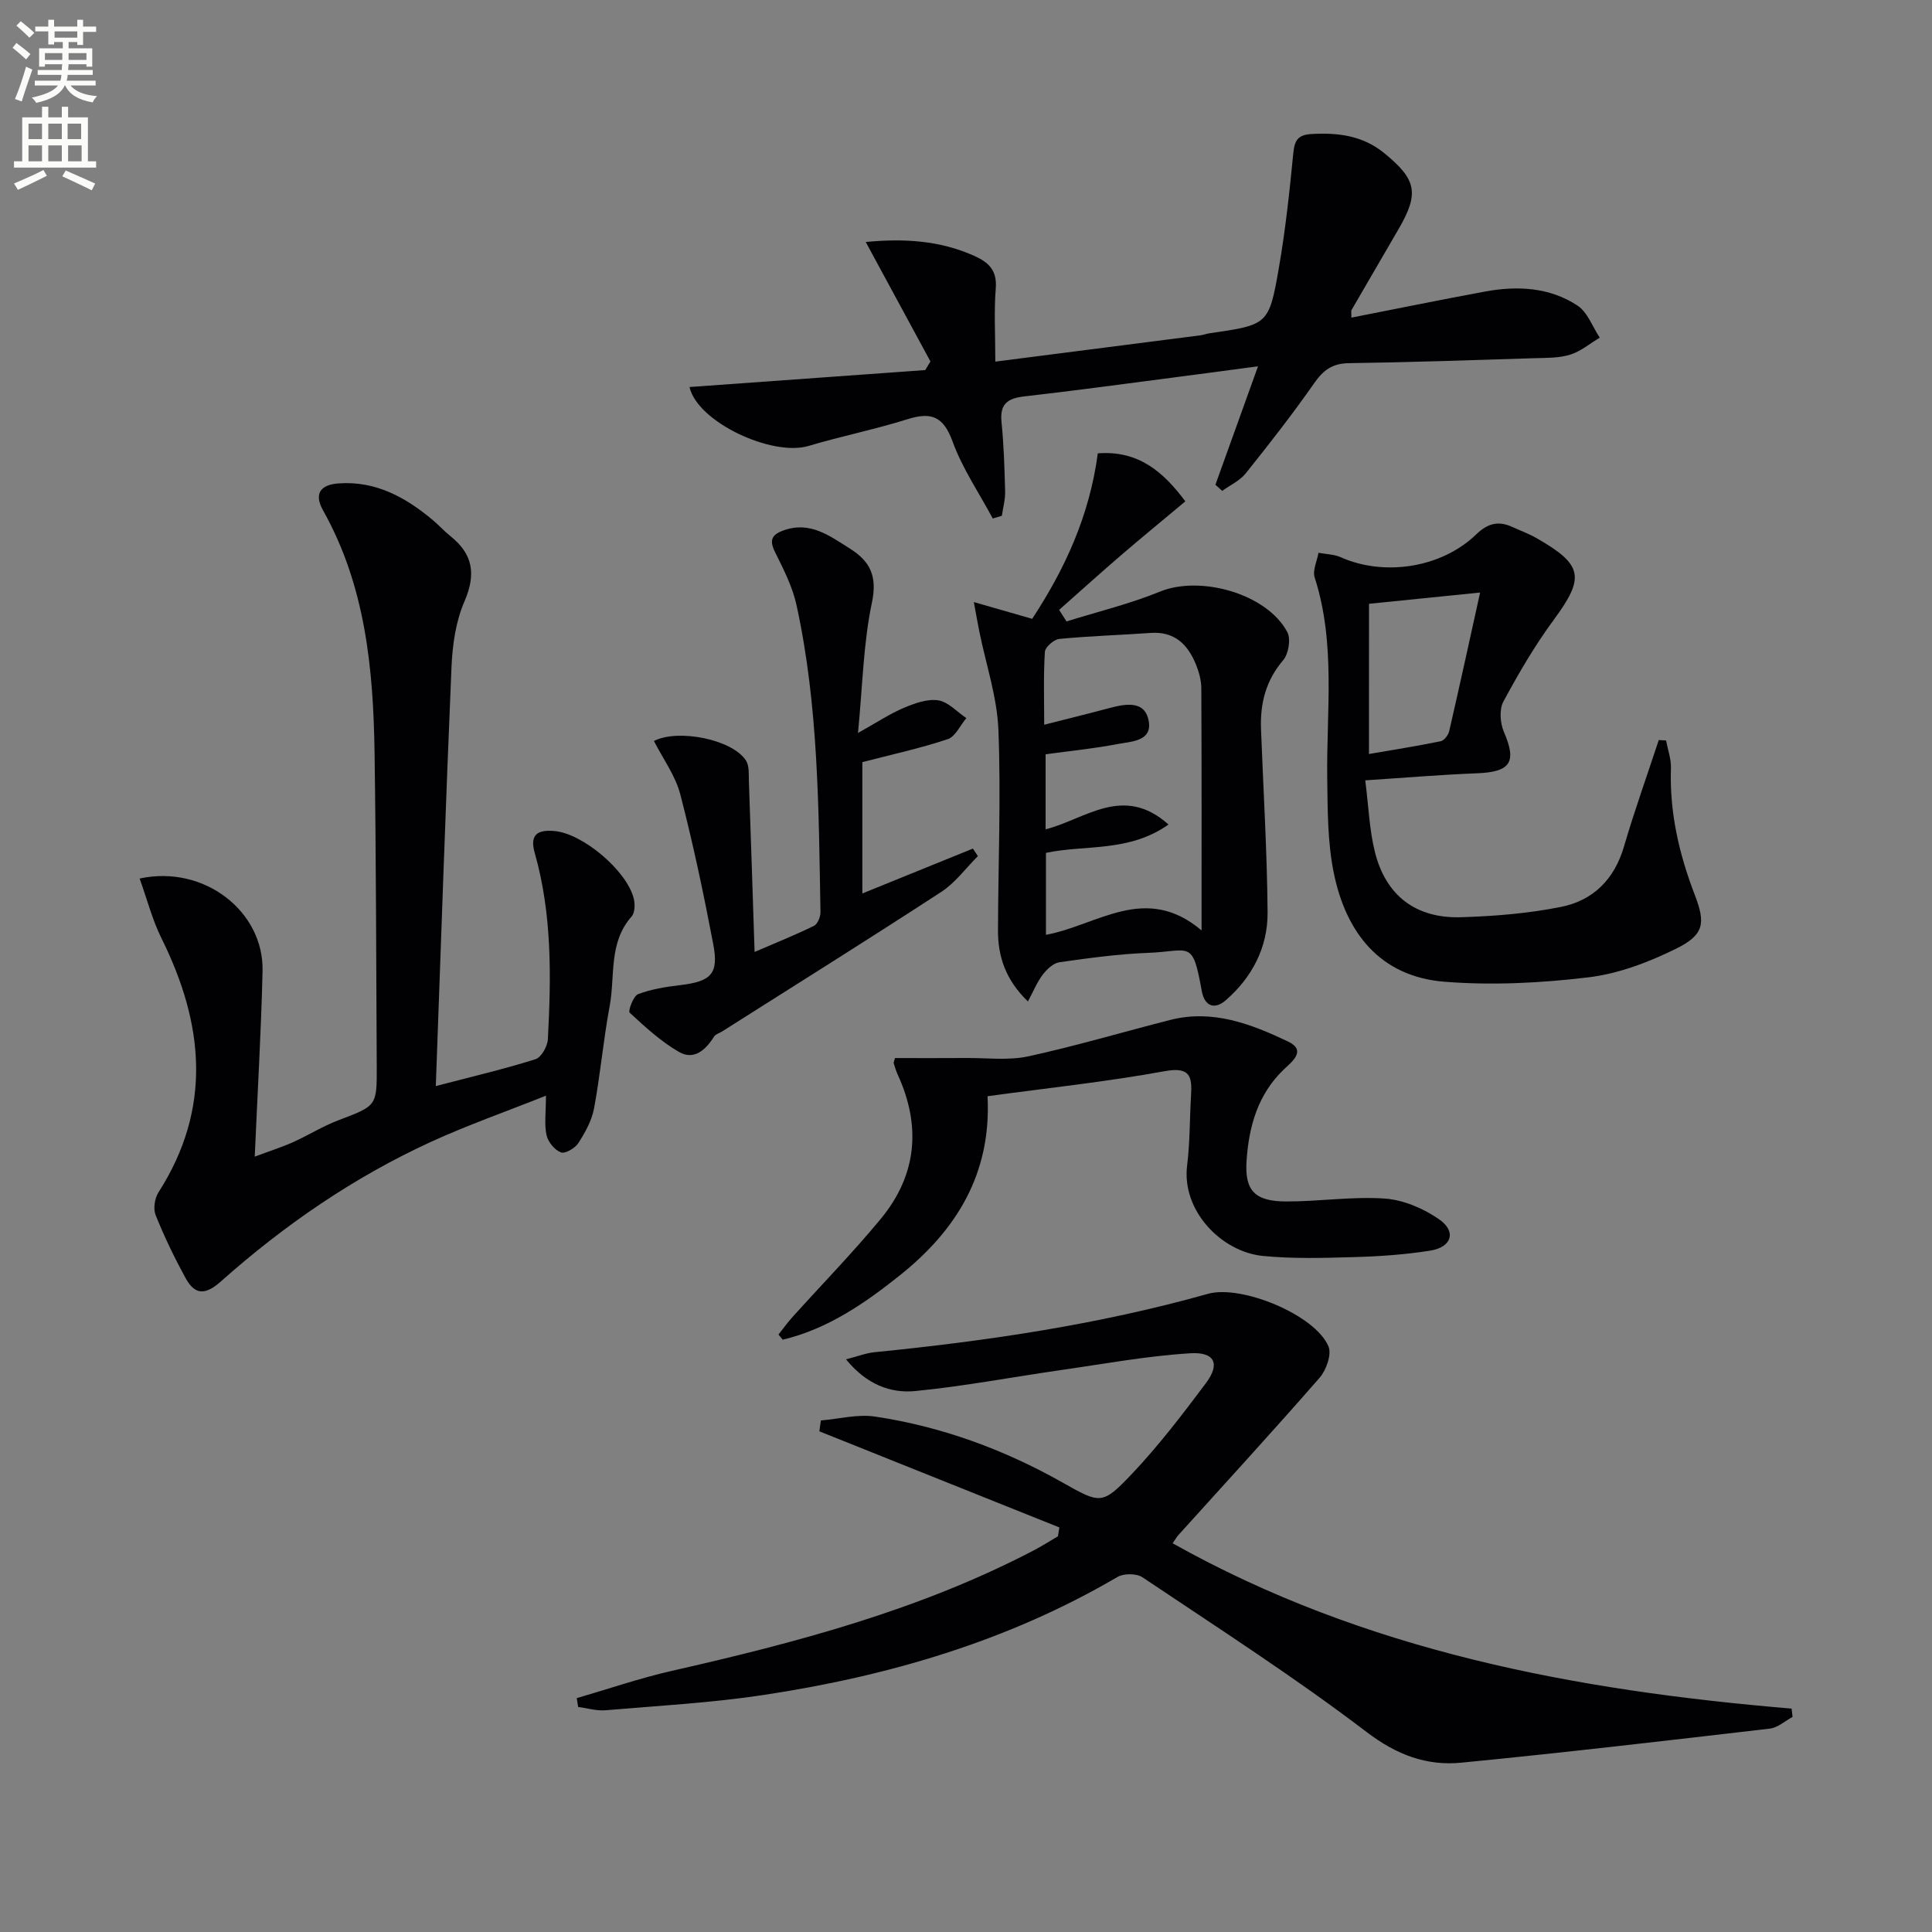
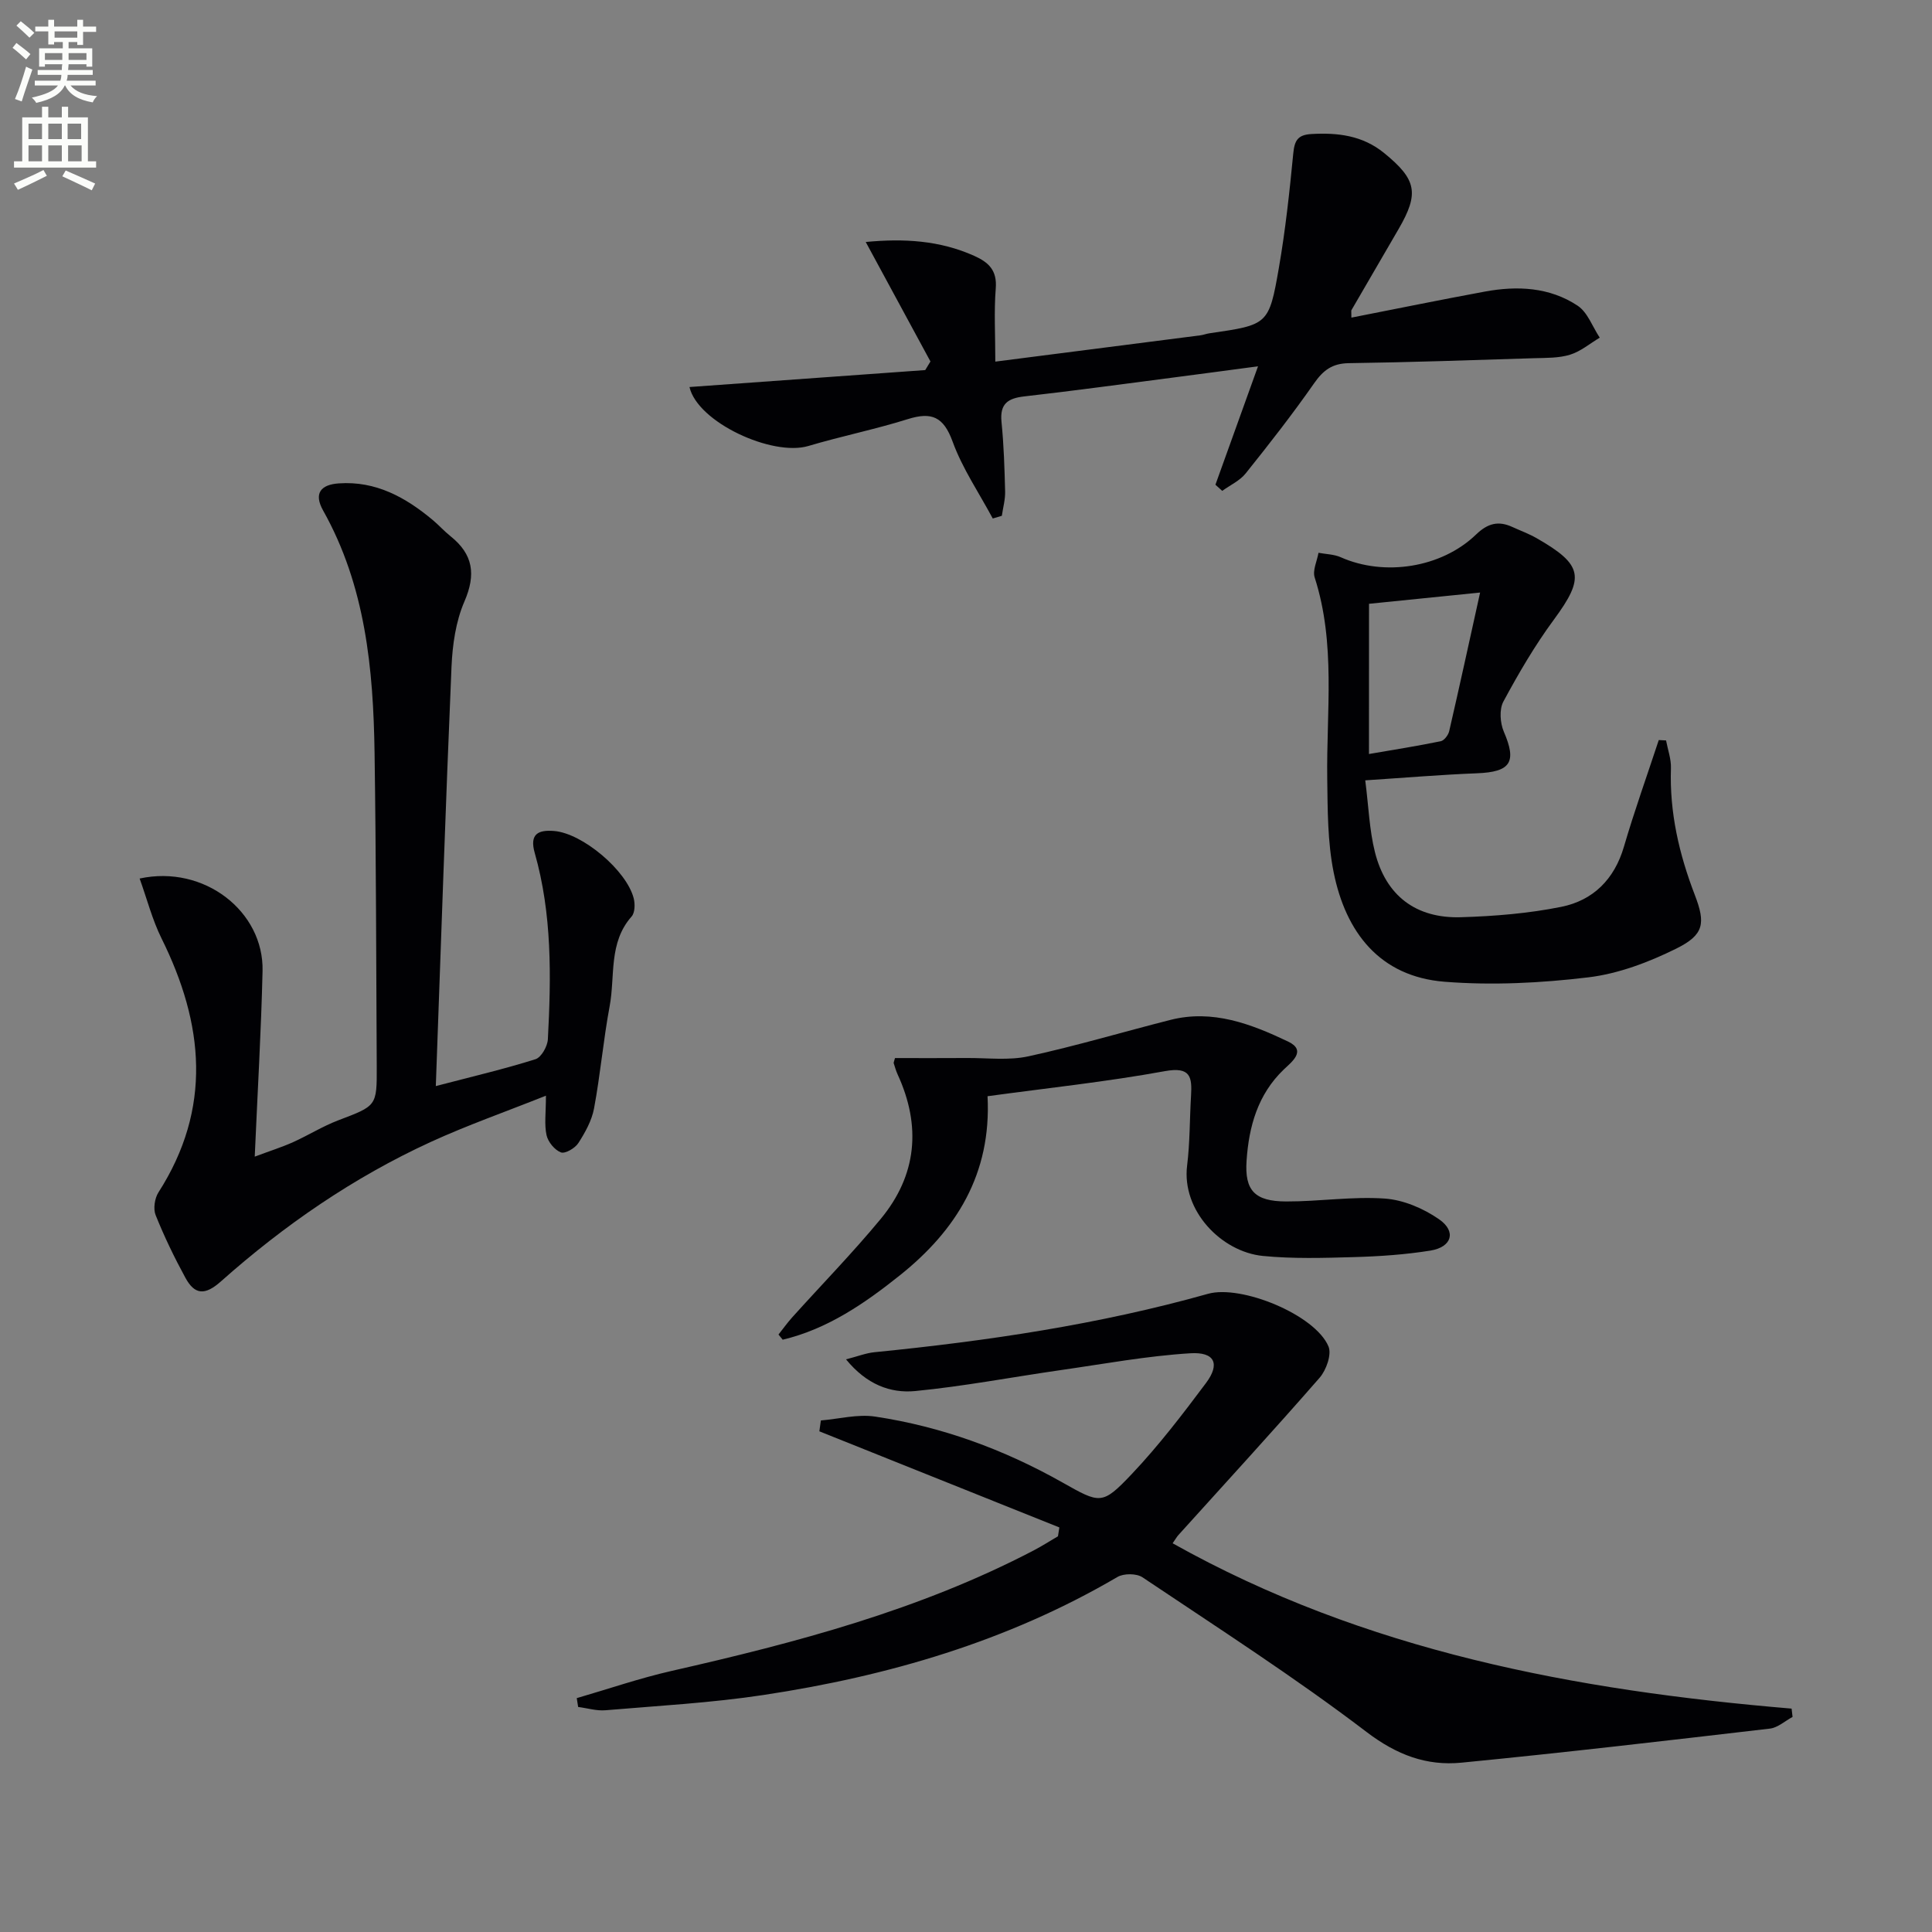
<svg xmlns="http://www.w3.org/2000/svg" enable-background="new 0 0 400 400" viewBox="0 0 400 400">
  <rect x="0" y="0" width="400" height="400" fill="#808080" stroke="none" />
  <path d="m2.6 9.9.8-1c.9.7 1.9 1.4 2.9 2.3l-.9 1.1c-1.1-1-2-1.8-2.8-2.4zm.5 10.6c.9-2.1 1.6-4.3 2.3-6.7.4.2.8.4 1.3.6-.7 2.1-1.5 4.3-2.2 6.6zm.3-15.2.9-.9c1 .8 2 1.6 2.8 2.4l-1 1c-.9-.9-1.8-1.7-2.7-2.5zm12.6-1.2h1.2v1.4h2.7v1.1h-2.7v2.7h-1.2v-.6h-1.8v1.3h4.9v3.8h-1.2v-.5h-3.7c0 .4-.1.9-.1 1.2h5.1v1h-5.2c0 .5-.1.9-.2 1.2h6v1h-5.2c1.1 1.3 2.9 2 5.5 2.2-.4.4-.7.8-.9 1.3-2.9-.5-4.8-1.6-5.7-3.5h-.1c-.8 1.7-2.7 2.9-5.9 3.6-.2-.4-.6-.8-.9-1.1 2.8-.6 4.6-1.4 5.4-2.5h-4.8v-1h5.3c.1-.3.2-.7.2-1.2h-4.9v-1h5c0-.4 0-.8.1-1.2h-3.6v.5h-1.2v-3.8h4.9v-1.3h-1.8v.5h-1.2v-2.7h-2.7v-1h2.7v-1.4h1.2v1.4h4.8zm-6.7 8.3h3.6c0-.4 0-.9 0-1.4h-3.6zm1.9-4.6h4.8v-1.3h-4.7v1.3zm6.7 3.2h-3.7v1.4h3.7z" fill="#fbfcfa" />
  <path d="m8.7 22.1h1.3v2.2h2.8v-2.2h1.3v2.2h4.1v9.1h1.7v1.3h-17v-1.3h1.7v-9.1h4.1zm.3 13.1.7 1.2c-1.8.9-3.8 1.9-6 2.9-.2-.4-.5-.8-.8-1.3 2.3-1 4.4-1.9 6.1-2.8zm-3.1-6.4h2.8v-3.2h-2.8zm0 4.6h2.8v-3.3h-2.8zm4.1-4.6h2.8v-3.2h-2.8zm0 4.6h2.8v-3.3h-2.8zm3.6 1.9c2.1.9 4.1 1.8 6.1 2.7l-.7 1.4c-2.2-1.1-4.2-2-6.1-2.9zm3.2-9.7h-2.8v3.2h2.8zm-2.7 7.8h2.8v-3.3h-2.8z" fill="#fbfcfa" />
  <g fill="#010104">
    <path d="m119.41 351.58c6.55-1.9 13.02-4.13 19.66-5.64 25.81-5.86 51.3-12.59 74.94-24.94 1.72-.9 3.36-1.95 5.03-2.93.1-.61.2-1.22.29-1.83-16.56-6.63-33.13-13.26-49.69-19.9.1-.75.21-1.5.31-2.25 3.75-.31 7.62-1.35 11.24-.8 13.74 2.06 26.65 6.8 38.76 13.63 7.82 4.41 8.23 4.74 14.34-1.7 5.57-5.88 10.54-12.38 15.4-18.88 2.95-3.95 1.84-6.47-3.23-6.16-9.02.55-17.98 2.22-26.95 3.5-10.01 1.44-19.96 3.34-30.01 4.32-5.15.5-10.08-1.35-14.34-6.56 2.42-.62 4.14-1.31 5.9-1.48 23.32-2.32 46.44-5.73 69.05-12.09 6.87-1.93 22.19 4.33 24.94 10.9.69 1.65-.46 4.89-1.83 6.47-9.59 10.99-19.46 21.73-29.23 32.56-.32.35-.56.78-1.21 1.72 39.87 22.35 83.4 30.47 128.15 34.23.07.57.14 1.15.2 1.72-1.56.84-3.06 2.23-4.7 2.42-21.27 2.48-42.53 4.97-63.84 7.05-7.23.71-13.41-1.6-19.64-6.34-14.94-11.38-30.8-21.56-46.42-32.04-1.23-.82-3.87-.83-5.18-.06-22.72 13.32-47.49 20.53-73.28 24.43-10.82 1.64-21.79 2.23-32.71 3.16-1.85.16-3.77-.44-5.66-.68-.09-.59-.19-1.21-.29-1.83z" />
    <path d="m90.23 224.86c7.88-2.06 14.33-3.57 20.63-5.56 1.21-.38 2.49-2.66 2.57-4.13.69-12.96.88-25.93-2.72-38.58-1.14-4 .81-4.81 4.04-4.54 5.86.49 14.97 8.15 16.45 13.93.3 1.17.27 2.98-.44 3.78-4.81 5.43-3.37 12.33-4.54 18.57-1.31 7.01-1.92 14.15-3.23 21.16-.47 2.52-1.84 4.98-3.25 7.17-.68 1.06-2.73 2.26-3.61 1.93-1.29-.49-2.66-2.16-2.97-3.55-.49-2.21-.13-4.61-.13-8.19-8.4 3.35-16.28 6.11-23.83 9.57-15.98 7.33-30.36 17.23-43.47 28.89-3.34 2.97-5.44 2.74-7.35-.77-2.29-4.2-4.38-8.53-6.16-12.97-.52-1.3-.2-3.47.58-4.69 11.17-17.43 9.42-34.89.65-52.58-1.92-3.87-3.01-8.16-4.54-12.41 13.38-2.9 25.74 6.84 25.45 19.15-.29 12.45-1.03 24.9-1.62 38.43 3.2-1.2 5.62-1.96 7.92-2.99 3.17-1.43 6.16-3.31 9.4-4.54 7.9-3.01 7.98-2.9 7.94-11.15-.12-21.65-.13-43.3-.45-64.95-.26-17.37-1.89-34.53-10.65-50.14-2.02-3.6-.43-5.37 3.24-5.62 7.65-.54 13.83 2.88 19.46 7.59 1.28 1.07 2.39 2.33 3.69 3.36 4.67 3.74 5.29 7.9 2.86 13.51-1.79 4.13-2.47 8.96-2.67 13.51-1.22 28.52-2.17 57.1-3.25 86.81z" />
    <path d="m251.64 100.36c2.83-7.87 5.66-15.75 8.82-24.52-6.42.85-12.08 1.62-17.74 2.35-10.21 1.32-20.41 2.72-30.64 3.88-3.43.39-5.1 1.53-4.73 5.28.48 4.79.63 9.61.75 14.42.04 1.67-.44 3.34-.68 5.02-.63.19-1.26.37-1.88.56-2.83-5.29-6.29-10.35-8.32-15.94-1.87-5.13-4.33-6.18-9.25-4.64-6.79 2.13-13.8 3.54-20.62 5.57-7.45 2.21-22.92-4.89-24.6-12.21 16.33-1.17 32.57-2.34 48.81-3.51.36-.59.72-1.19 1.08-1.78-4.43-8.17-8.85-16.34-13.4-24.74 7.83-.75 15.28-.35 22.46 2.87 3.04 1.36 4.76 3.04 4.46 6.76-.38 4.76-.09 9.57-.09 15.14 14.55-1.86 28.49-3.64 42.42-5.44.65-.08 1.28-.34 1.94-.43 12.09-1.76 12.29-1.72 14.35-13.56 1.36-7.84 2.21-15.78 2.98-23.7.26-2.65.93-3.83 3.75-3.99 5.49-.32 10.6.31 15.03 3.91 6.76 5.5 7.33 8.34 3.03 15.75-3.26 5.6-6.52 11.2-9.77 16.81-.07.12-.01.31-.01 1.54 9.34-1.83 18.47-3.7 27.63-5.39 6.71-1.24 13.4-.93 19.21 2.92 2.08 1.38 3.08 4.37 4.58 6.62-2.03 1.21-3.93 2.84-6.13 3.52-2.32.72-4.92.66-7.4.73-12.81.4-25.61.85-38.43 1.03-3.42.05-5.29 1.46-7.18 4.17-4.47 6.4-9.29 12.57-14.17 18.66-1.22 1.52-3.21 2.42-4.85 3.61-.48-.43-.95-.85-1.41-1.27z" />
-     <path d="m227.29 93.86c8.39-.64 13.54 3.79 18.12 9.94-4.66 3.9-9.12 7.55-13.48 11.3-4.26 3.67-8.43 7.44-12.65 11.17.51.8 1.02 1.59 1.53 2.39 6.46-2.02 13.1-3.62 19.34-6.17 8.38-3.43 22.18.43 26.38 8.39.76 1.44.25 4.5-.86 5.8-3.62 4.24-4.8 9.01-4.59 14.34.48 12.64 1.26 25.27 1.36 37.91.05 7.22-3.23 13.47-8.7 18.2-2.15 1.86-4.33 1.39-4.94-2.02-1.92-10.72-2.36-8.16-11.11-7.83-6.13.23-12.25 1.08-18.34 1.94-1.27.18-2.6 1.46-3.46 2.57-1.15 1.5-1.88 3.33-3.07 5.55-4.59-4.43-6.22-9.26-6.2-14.74.05-13.83.63-27.67.09-41.48-.27-6.83-2.58-13.58-3.95-20.37-.34-1.69-.64-3.39-1.14-6.1 4.55 1.31 8.12 2.33 12.08 3.47 6.73-10.24 11.85-21.23 13.59-34.26zm21.48 98.77c0-17.56.03-33.85-.05-50.14-.01-1.62-.47-3.32-1.08-4.84-1.68-4.17-4.41-6.96-9.4-6.61-6.3.45-12.63.63-18.91 1.24-1.12.11-2.94 1.69-3 2.69-.31 4.89-.14 9.81-.14 15.08 5.02-1.28 9.34-2.34 13.64-3.49 3.44-.91 7.37-1.53 8.03 2.93.59 4-3.72 4.03-6.44 4.55-4.97.96-10.03 1.45-14.94 2.12v15.54c8.26-2.09 16.06-9.38 25.45-.99-8.26 5.82-17.29 4.13-25.38 5.87v16.96c10.67-1.94 20.54-10.76 32.22-.91z" />
    <path d="m282.66 161.56c.7 5.42.85 10.26 2 14.84 2.26 9.03 8.47 13.79 17.84 13.5 6.94-.21 13.96-.78 20.75-2.15 6.58-1.33 10.99-5.68 12.97-12.46 2.17-7.42 4.79-14.72 7.21-22.07.5.03 1.01.06 1.51.08.36 1.92 1.07 3.84 1.01 5.75-.31 9.15 1.69 17.79 4.95 26.26 2.26 5.88 1.89 8.24-3.83 11.08-5.69 2.82-11.98 5.21-18.23 5.96-9.83 1.18-19.92 1.69-29.77.91-13.42-1.07-20.46-10.23-22.96-22.7-1.26-6.29-1.23-12.88-1.32-19.34-.19-13.93 1.81-27.96-2.6-41.66-.47-1.47.49-3.39.79-5.11 1.55.29 3.22.3 4.63.93 8.96 3.98 20.79 2.23 28-4.72 2.43-2.34 4.63-2.88 7.52-1.55 1.66.76 3.39 1.39 4.97 2.29 9.7 5.54 10.05 8.15 3.6 16.91-3.93 5.33-7.3 11.11-10.44 16.94-.88 1.63-.68 4.45.1 6.26 2.71 6.28 1.42 8.32-5.57 8.59-7.45.29-14.87.92-23.13 1.46zm.77-5.45c5.18-.89 10.05-1.66 14.87-2.65.71-.15 1.55-1.27 1.74-2.08 2.1-9.09 4.08-18.2 6.4-28.7-8.77.89-15.87 1.61-23 2.33-.01 10.71-.01 20.63-.01 31.1z" />
-     <path d="m177.64 151.75c4.01-2.24 6.62-3.99 9.45-5.18 2.25-.95 4.89-1.92 7.17-1.57 2.07.32 3.88 2.38 5.81 3.68-1.27 1.5-2.27 3.83-3.86 4.36-5.64 1.88-11.48 3.15-17.67 4.75v27.19c7.78-3.16 15.34-6.22 22.89-9.29.34.52.68 1.04 1.03 1.56-2.5 2.49-4.67 5.51-7.57 7.4-15.02 9.79-30.23 19.29-45.37 28.89-.56.36-1.35.56-1.67 1.06-1.74 2.77-4.16 4.99-7.28 3.19-3.74-2.16-7.02-5.18-10.21-8.13-.36-.33.76-3.45 1.75-3.83 2.72-1.04 5.72-1.51 8.64-1.86 6.46-.76 8.1-2.3 6.92-8.49-1.98-10.39-4.16-20.77-6.82-31-1.01-3.9-3.59-7.39-5.46-11.07 5-2.57 16.25-.33 19.06 4.06.71 1.12.55 2.86.6 4.33.41 11.45.77 22.89 1.18 35.29 4.59-1.98 8.52-3.55 12.3-5.41.75-.37 1.36-1.88 1.34-2.86-.38-21.27-.39-42.58-4.95-63.5-.83-3.81-2.69-7.46-4.45-11-1.21-2.44-.76-3.59 1.71-4.49 5.52-2.01 9.56 1.1 13.77 3.74 4.2 2.64 5.73 5.7 4.57 11.2-1.77 8.38-1.92 17.11-2.88 26.98z" />
    <path d="m204.46 226.96c.84 16.12-6.53 27.79-18.1 37.04-7.29 5.83-15.04 11.17-24.31 13.37-.29-.36-.58-.72-.87-1.07.94-1.19 1.82-2.42 2.83-3.55 6.11-6.79 12.51-13.34 18.33-20.38 7.5-9.07 8.42-19.22 3.51-29.91-.34-.75-.57-1.55-.82-2.34-.04-.13.07-.32.27-1.06 4.85 0 9.88.03 14.9-.01 4.25-.03 8.65.54 12.72-.35 9.88-2.15 19.59-5.05 29.4-7.54 8.77-2.23 16.73.85 24.36 4.48 3.94 1.87.72 4.24-.87 5.77-5.41 5.18-7.24 11.82-7.72 18.88-.43 6.22 1.71 8.44 8.2 8.46 6.81.02 13.65-1.07 20.41-.6 3.87.27 8.03 2.05 11.26 4.3 3.62 2.52 2.63 5.75-1.8 6.47-5.23.84-10.56 1.2-15.86 1.35-6.27.18-12.6.37-18.83-.24-8.63-.86-16.85-9.4-15.69-18.72.59-4.77.52-9.61.81-14.42.23-3.9-.07-6.09-5.41-5.12-12.05 2.2-24.27 3.49-36.72 5.19z" />
  </g>
</svg>